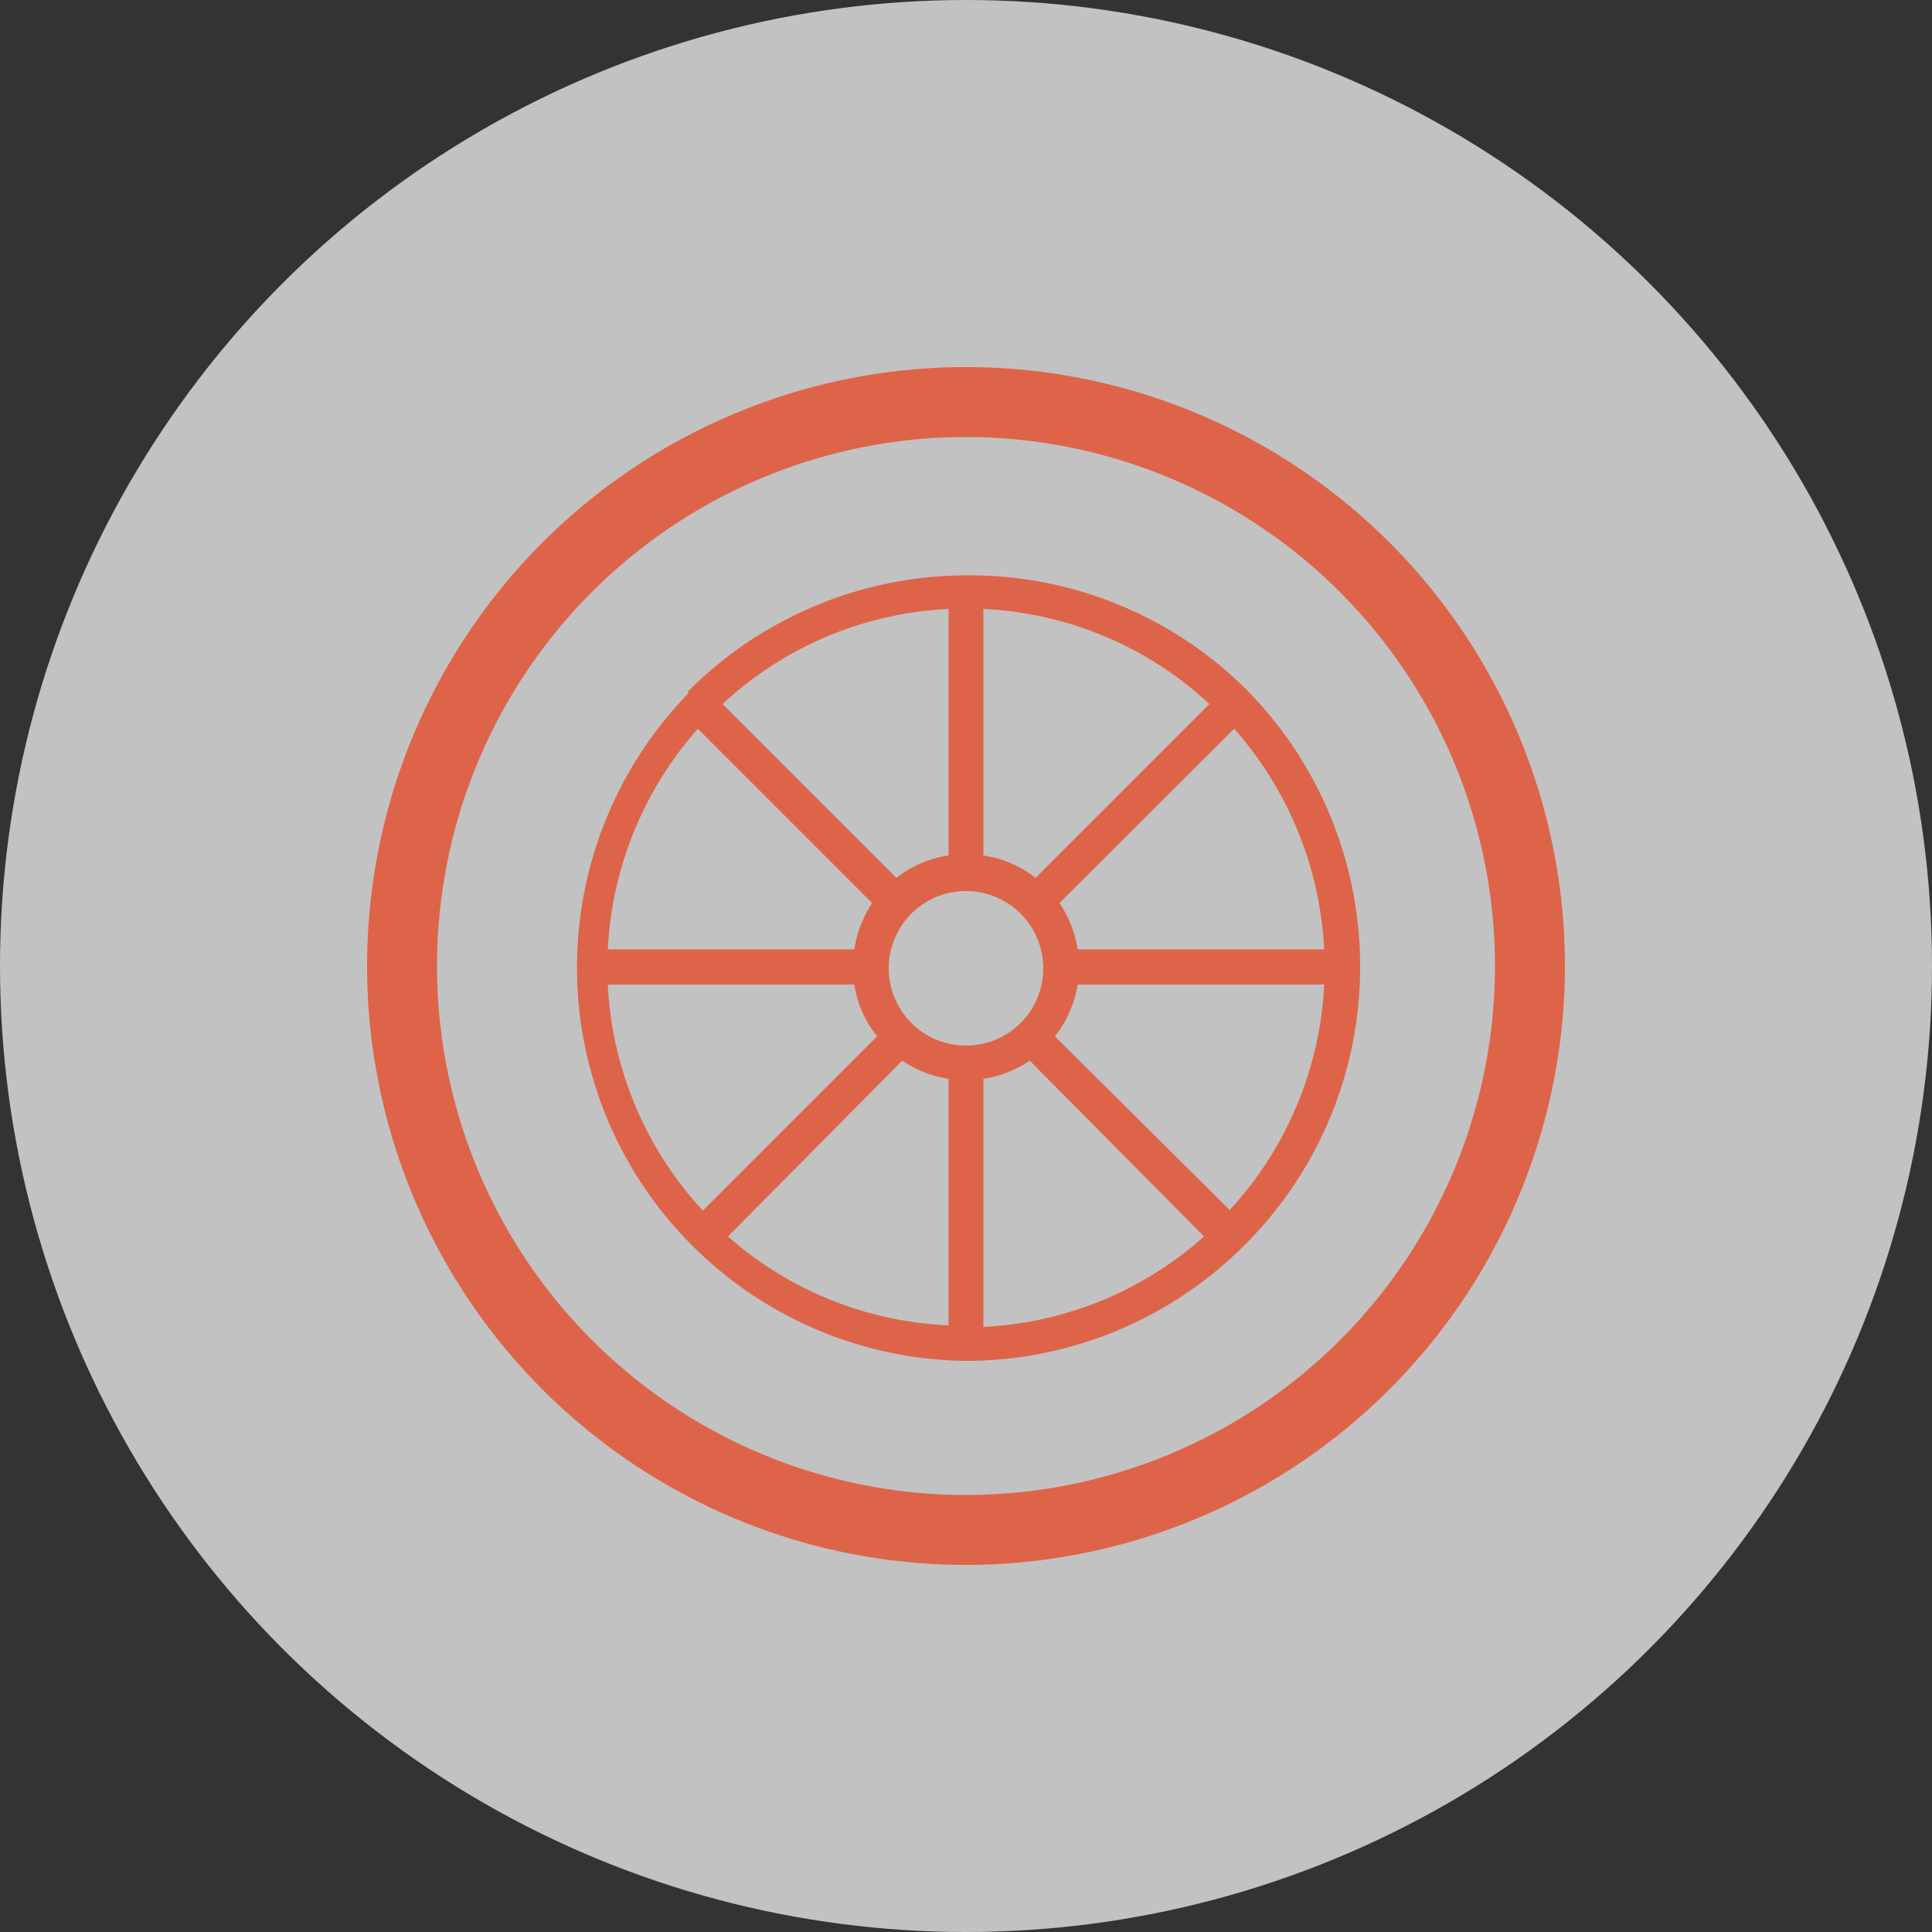
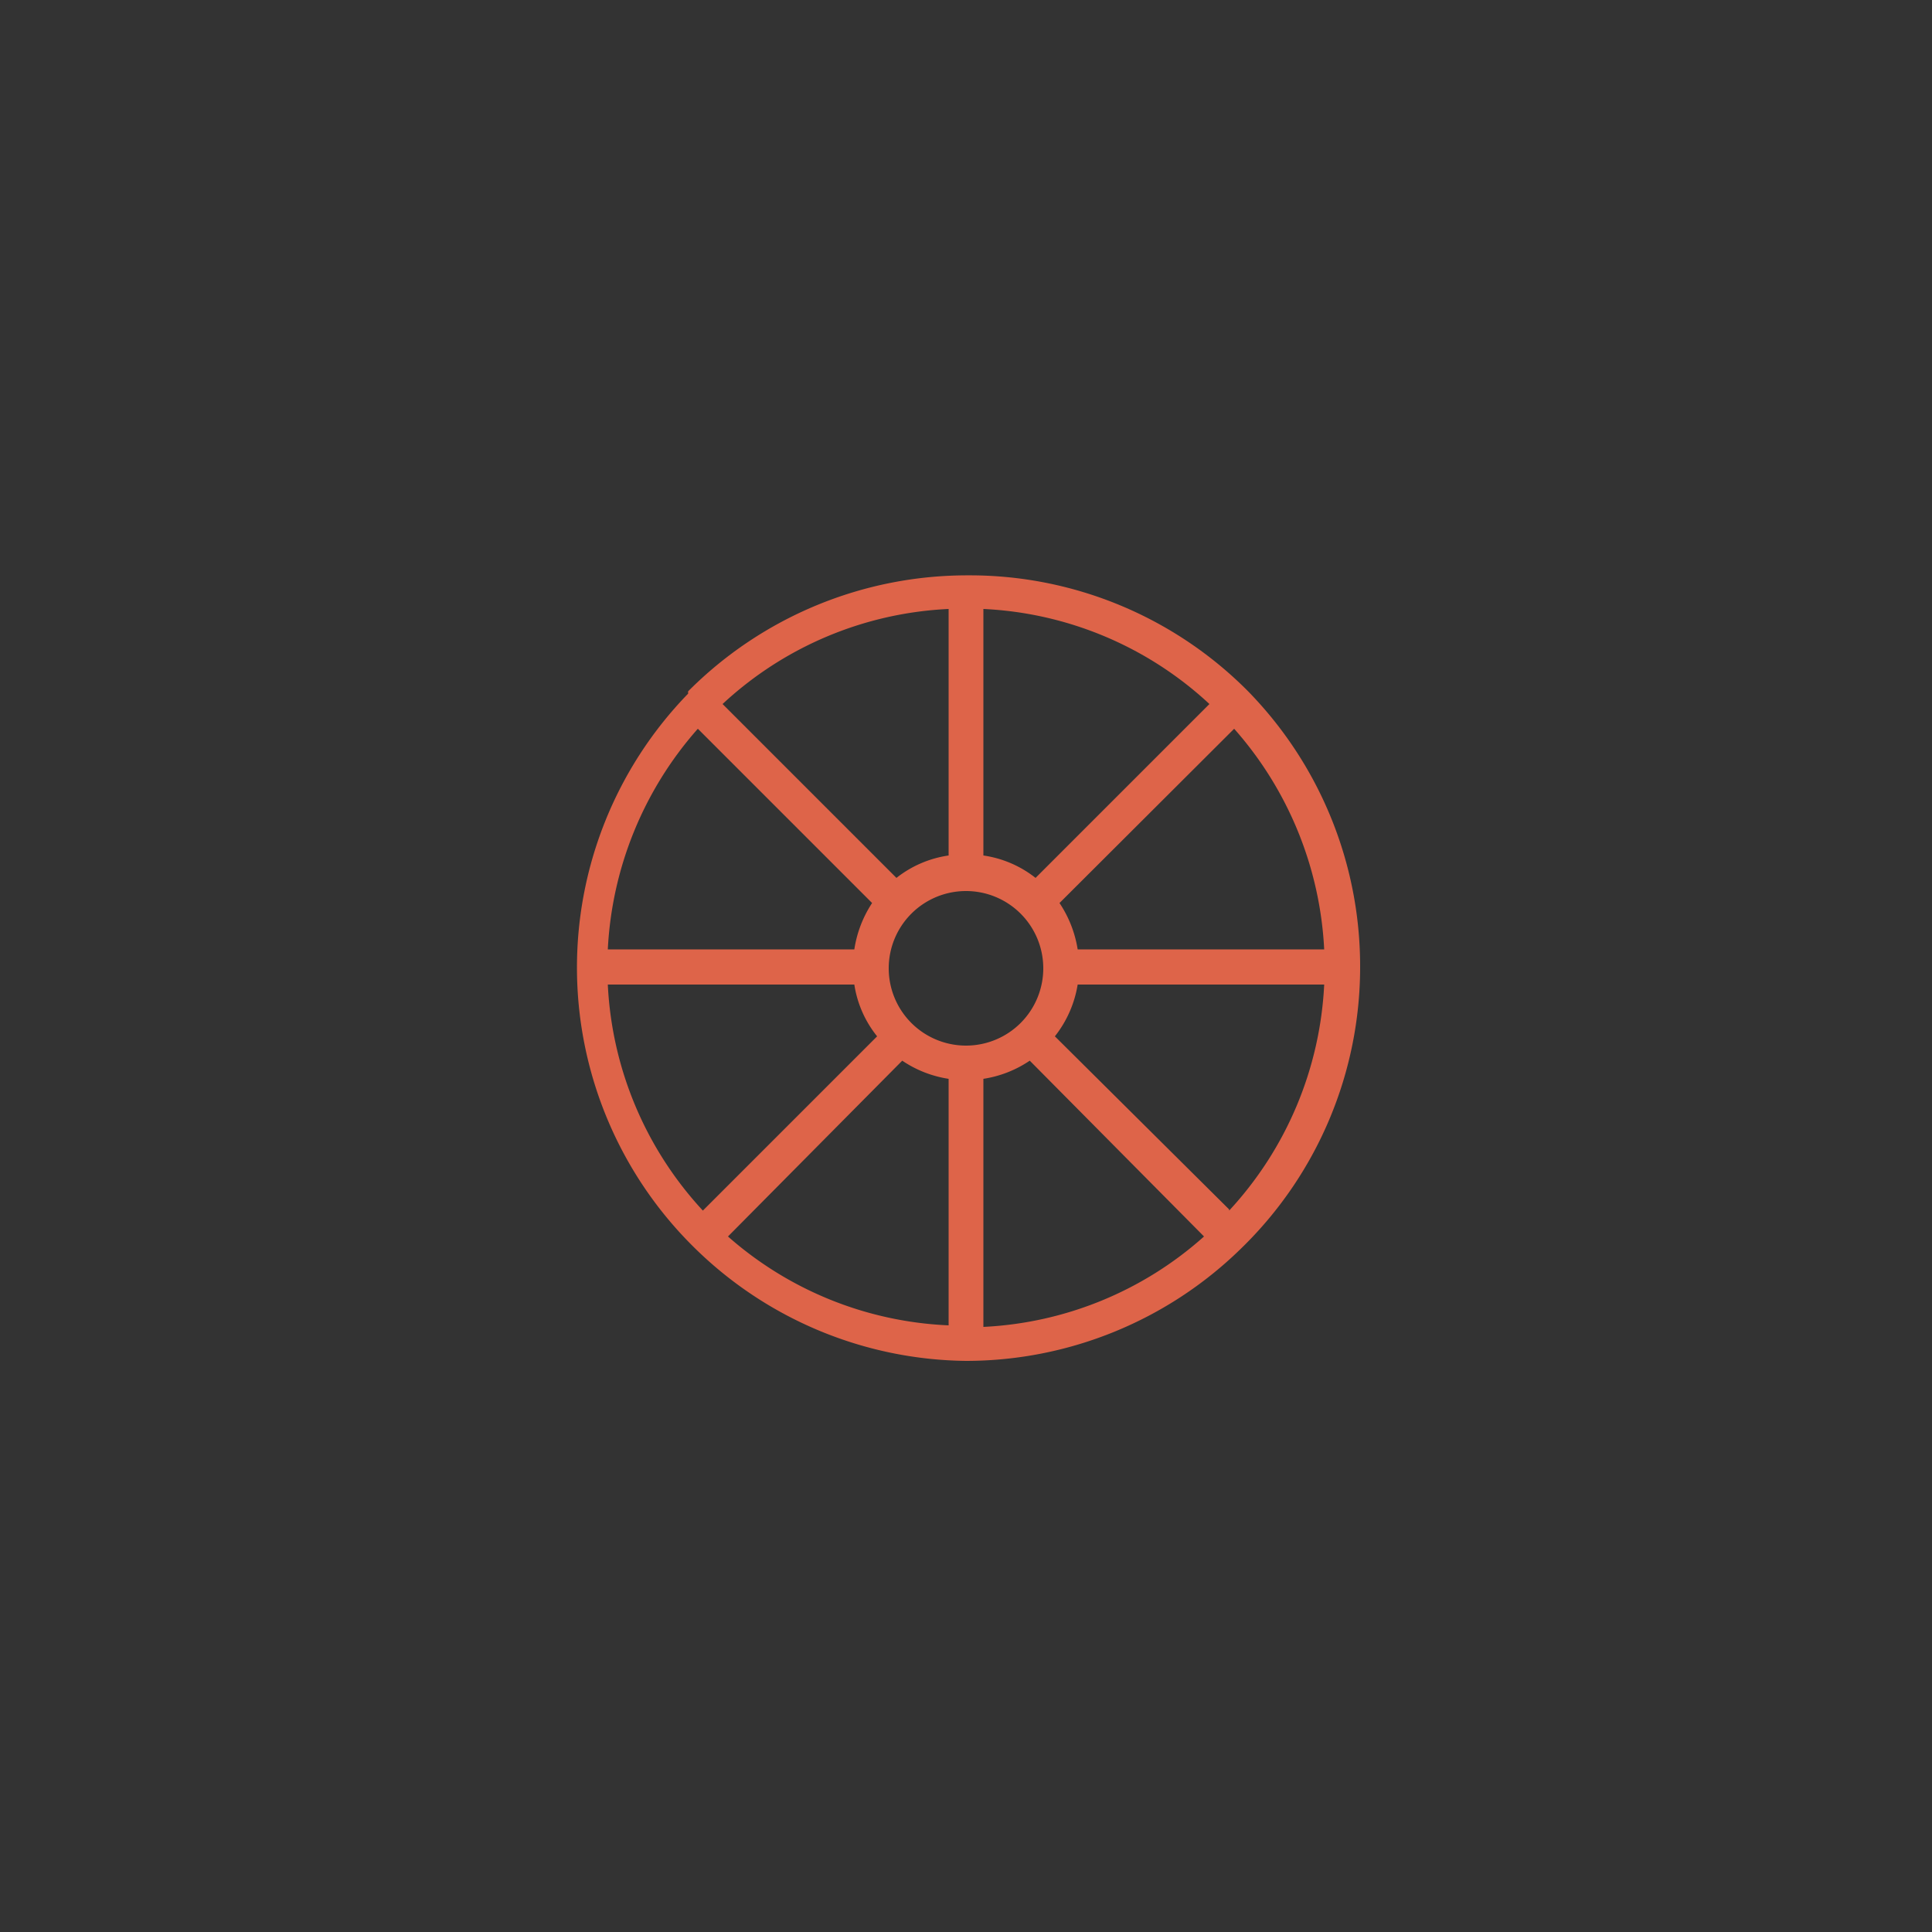
<svg xmlns="http://www.w3.org/2000/svg" id="Layer_1" data-name="Layer 1" viewBox="0 0 50 50">
  <rect x="0" y="0" width="50" height="50" fill="#333333" stroke="none" />
  <defs>
    <style>.cls-1{fill:none;}.cls-2{fill:#fff;opacity:0.7;}.cls-3{fill:#de6449;}.cls-4{clip-path:url(#clip-path);}</style>
    <clipPath id="clip-path">
-       <rect class="cls-1" x="-791" y="-2223.57" width="289" height="186" />
-     </clipPath>
+       </clipPath>
  </defs>
  <title>erikssons_ikoner</title>
-   <circle class="cls-2" cx="25" cy="25" r="25" />
-   <path class="cls-3" d="M25,40.5A15.5,15.5,0,1,1,40.5,25,15.51,15.51,0,0,1,25,40.5Zm0-29.19A13.69,13.69,0,1,0,38.69,25,13.7,13.7,0,0,0,25,11.31Z" />
  <path class="cls-3" d="M35.2,25a10.18,10.18,0,0,0-2.9-7.11s0,0,0,0h0a10.14,10.14,0,0,0-7.25-3h0a10.19,10.19,0,0,0-7.24,3l0,0a.21.21,0,0,0,0,.06,10.17,10.17,0,0,0,.16,14.34l0,0,0,0A10.18,10.18,0,0,0,25,35.22h0a10.18,10.18,0,0,0,7.11-2.9l0,0s0,0,0,0A10.15,10.15,0,0,0,35.2,25Zm-3.39,6.3L27.3,26.82a2.91,2.91,0,0,0,.59-1.34h6.38A9.27,9.27,0,0,1,31.81,31.33ZM15.73,25.48h6.38a2.81,2.81,0,0,0,.59,1.34l-4.51,4.51A9.27,9.27,0,0,1,15.73,25.48Zm2.33-6.62,4.51,4.51a3,3,0,0,0-.46,1.2H15.73A9.32,9.32,0,0,1,18.06,18.86Zm16.21,5.71H27.89a3,3,0,0,0-.47-1.2l4.52-4.51A9.32,9.32,0,0,1,34.27,24.57ZM25,27.06h0a2,2,0,1,1,2-2A2,2,0,0,1,25,27.06Zm1.8-4.34a2.83,2.83,0,0,0-1.35-.58V15.76a9.22,9.22,0,0,1,5.85,2.46Zm-2.25-.58a2.83,2.83,0,0,0-1.35.58l-4.5-4.5a9.22,9.22,0,0,1,5.85-2.46Zm-1.2,5.31a2.93,2.93,0,0,0,1.2.47V34.3A9.23,9.23,0,0,1,18.84,32Zm2.1.47a2.93,2.93,0,0,0,1.2-.47L31.16,32a9.23,9.23,0,0,1-5.71,2.34Z" />
</svg>